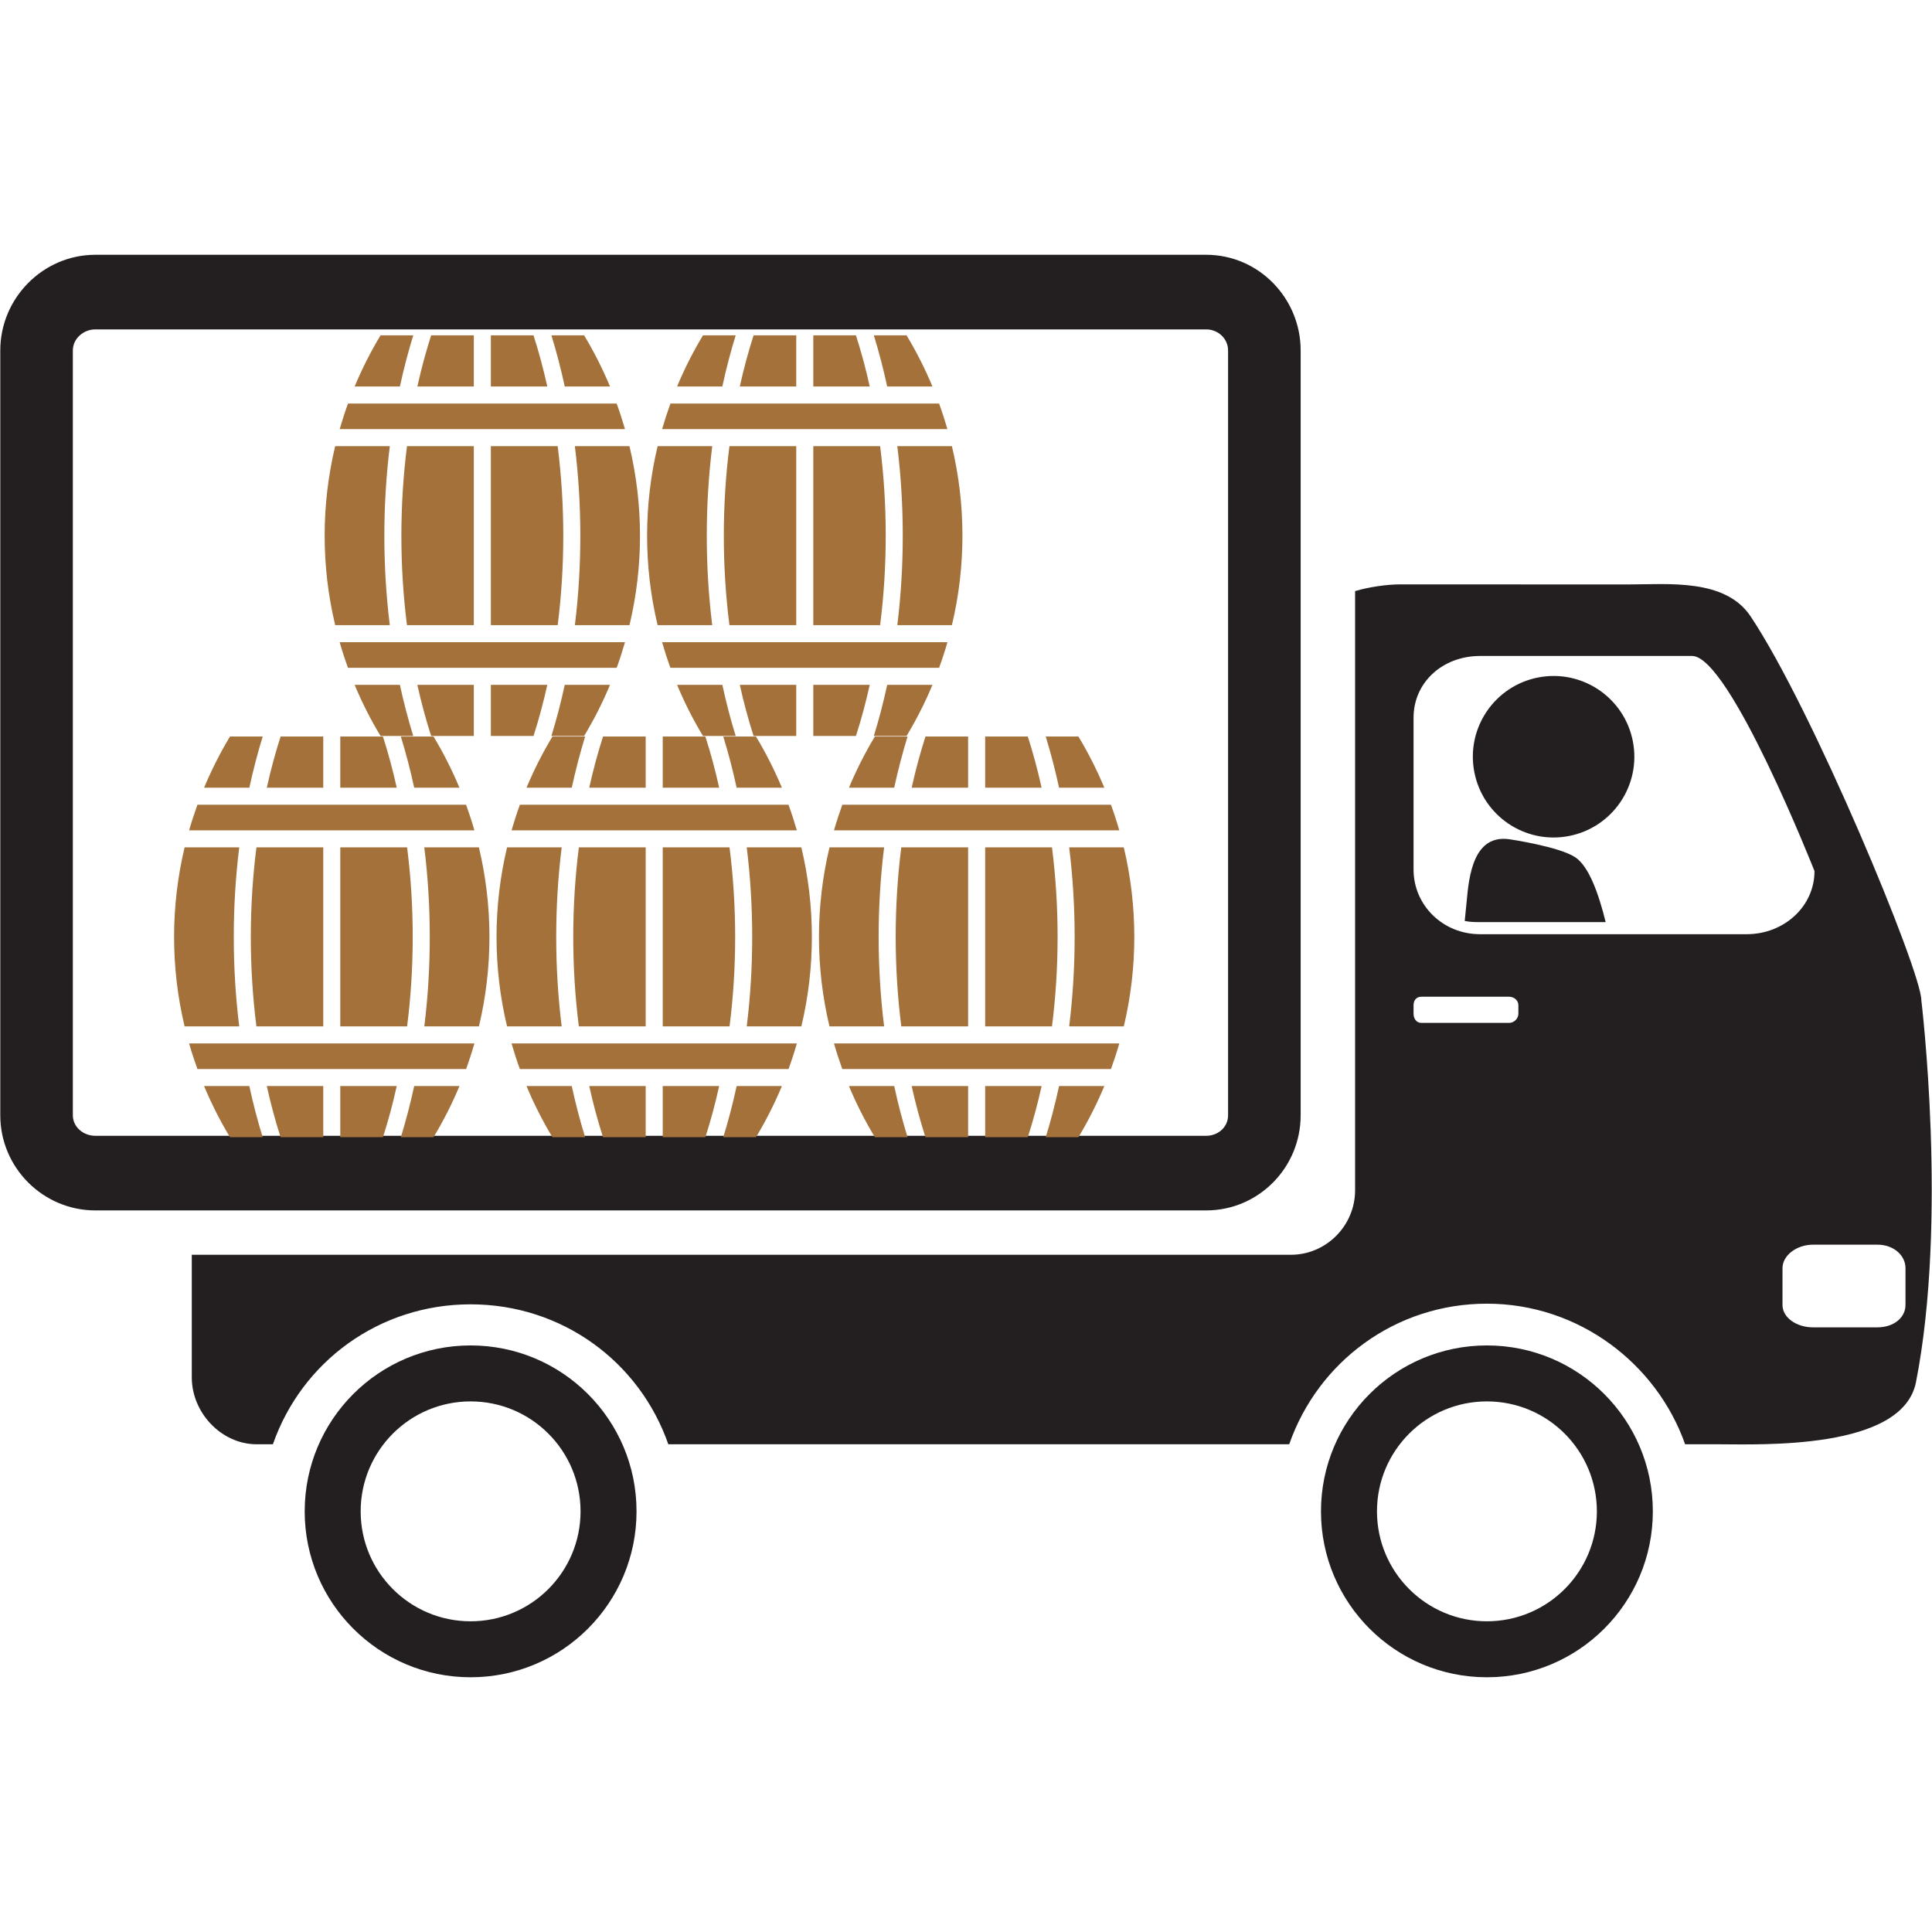
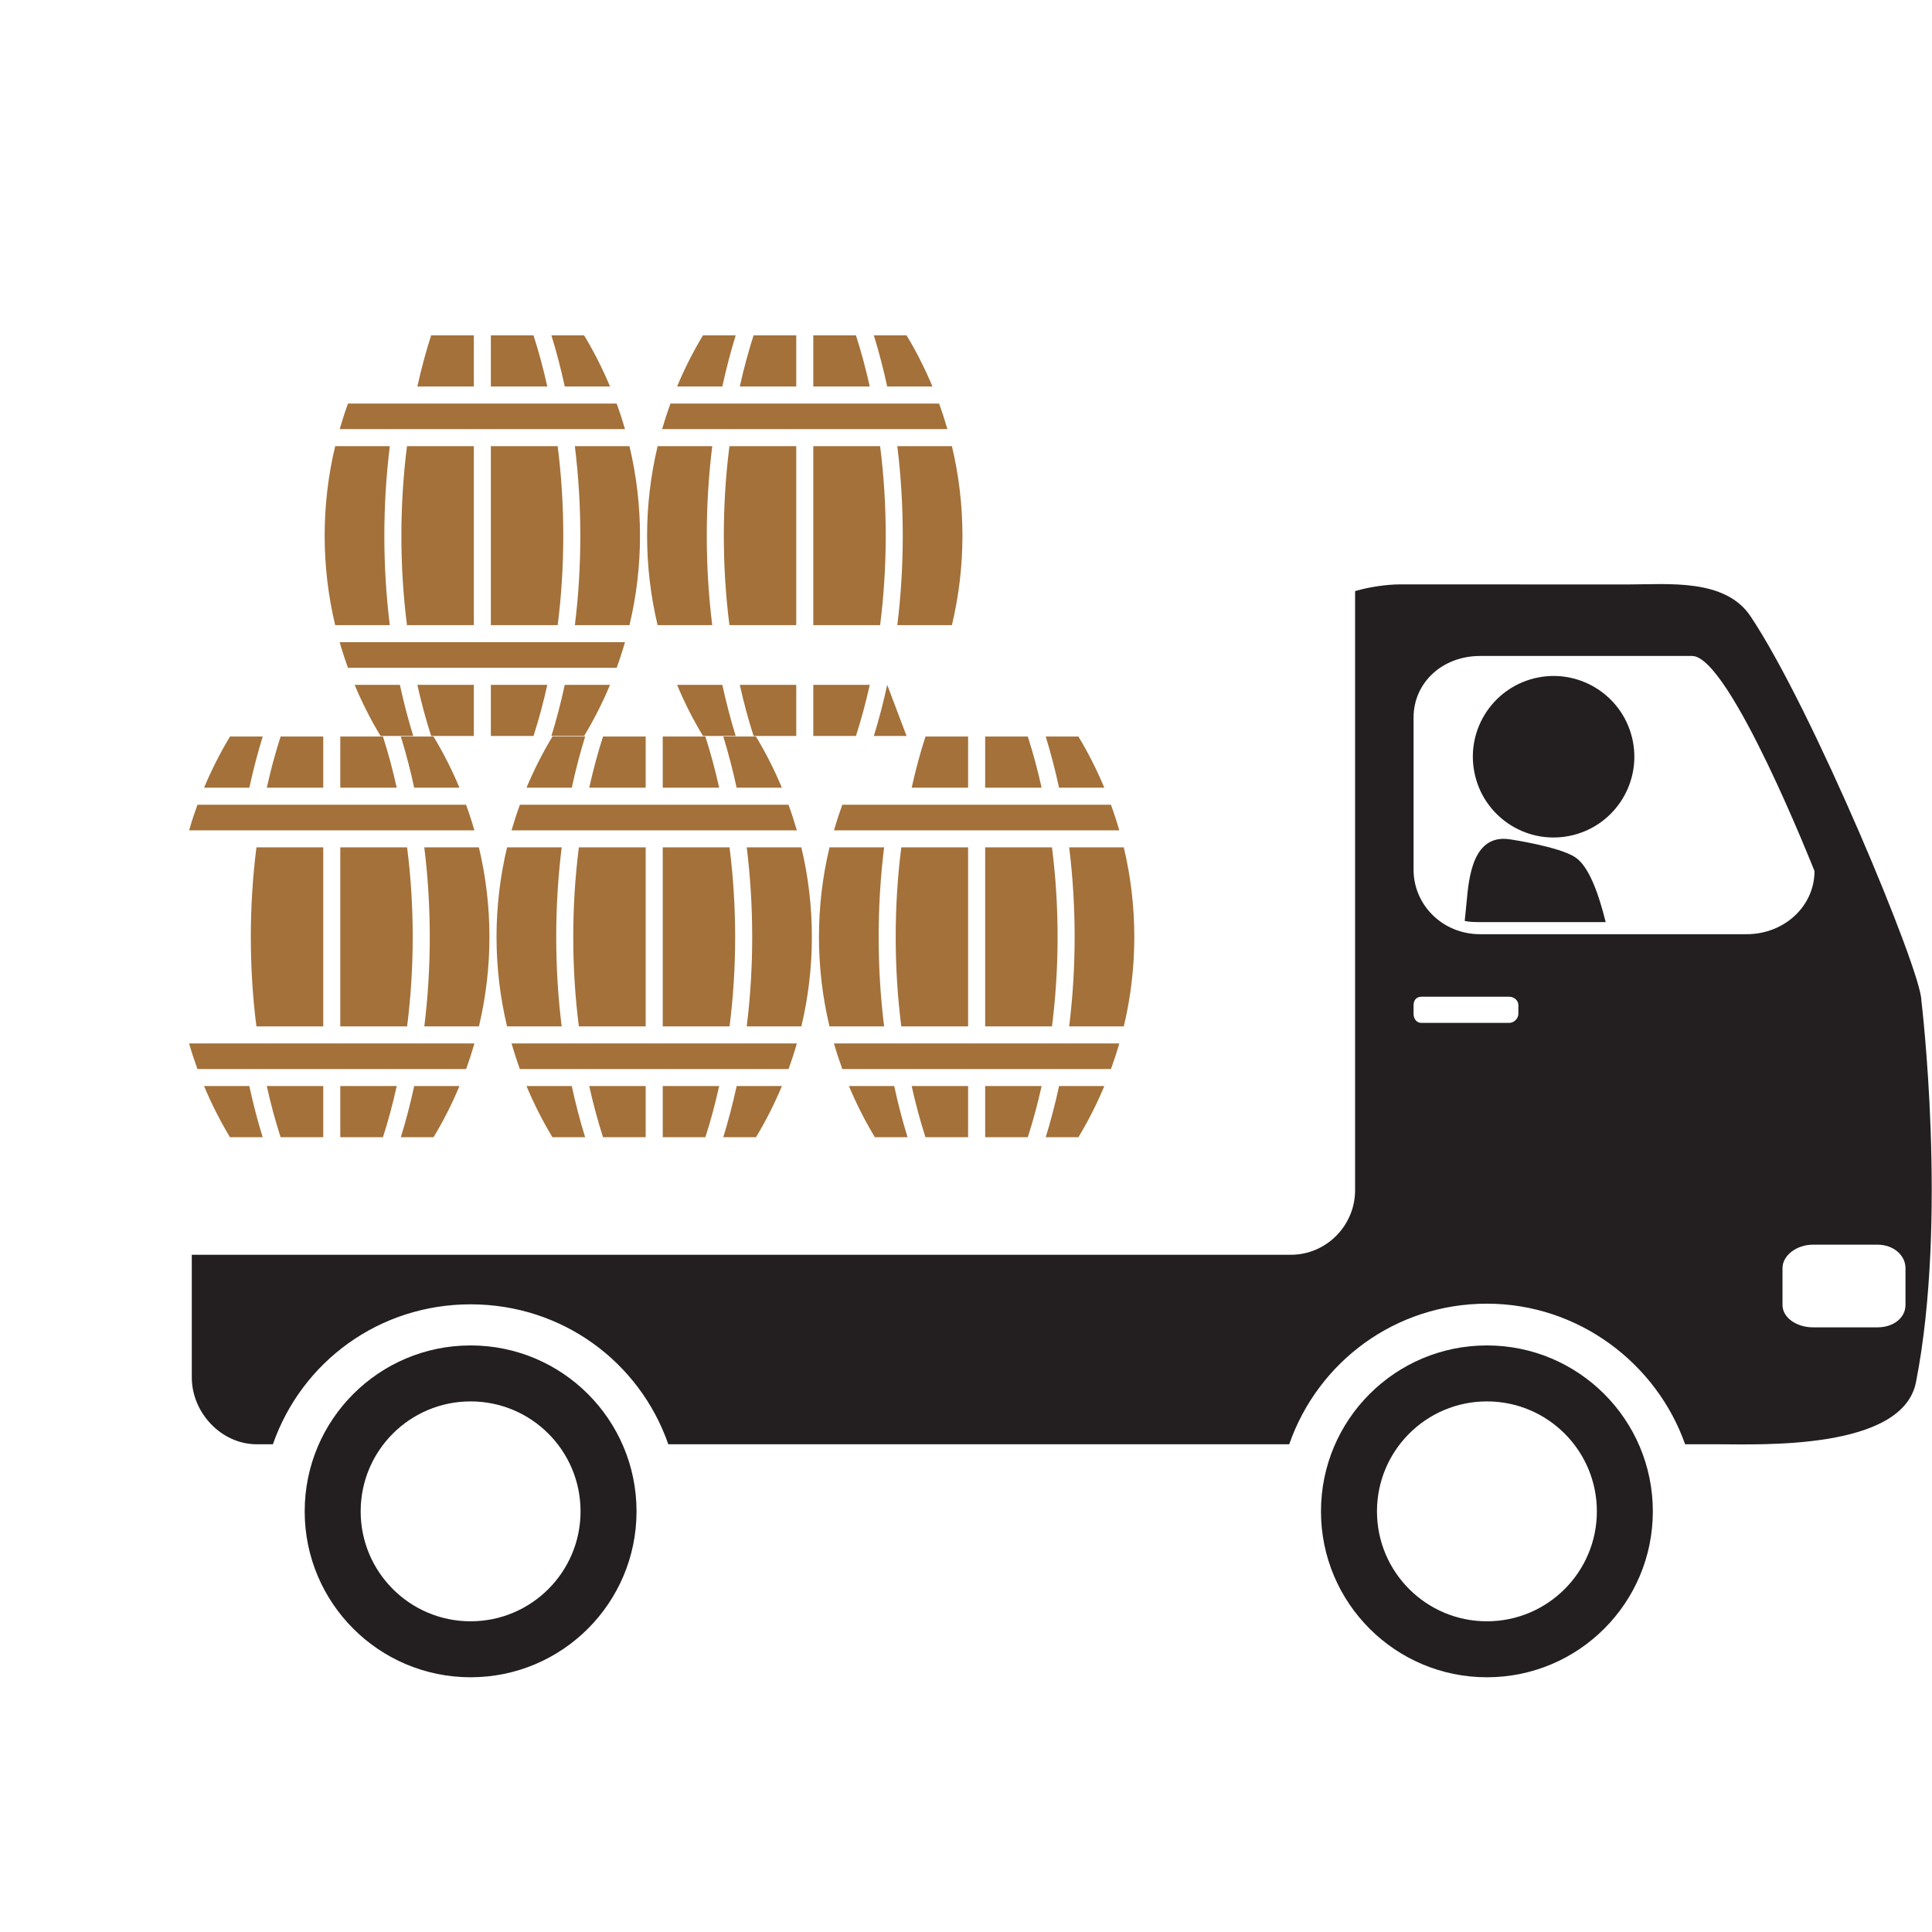
<svg xmlns="http://www.w3.org/2000/svg" version="1.0" preserveAspectRatio="xMidYMid meet" height="400" viewBox="0 0 300 300" zoomAndPan="magnify" width="400">
  <defs>
    <clipPath id="fda91bda59">
      <path clip-rule="nonzero" d="M 0 39.562 L 202 39.562 L 202 188 L 0 188 Z M 0 39.562" />
    </clipPath>
    <clipPath id="73ab5ec0f9">
      <path clip-rule="nonzero" d="M 47.188 208.801 L 98.844 208.801 L 98.844 260.445 L 47.188 260.445 Z M 47.188 208.801" />
    </clipPath>
    <clipPath id="425c9380d9">
      <path clip-rule="nonzero" d="M 205 208.801 L 256.812 208.801 L 256.812 260.445 L 205 260.445 Z M 205 208.801" />
    </clipPath>
    <clipPath id="da18ce4661">
      <path clip-rule="nonzero" d="M 29.719 90.652 L 299.957 90.652 L 299.957 224.391 L 29.719 224.391 Z M 29.719 90.652" />
    </clipPath>
    <clipPath id="743f9e07da">
      <path clip-rule="nonzero" d="M 52 114.328 L 62 114.328 L 62 123 L 52 123 Z M 52 114.328" />
    </clipPath>
    <clipPath id="3200032979">
      <path clip-rule="nonzero" d="M 31 114.328 L 41 114.328 L 41 123 L 31 123 Z M 31 114.328" />
    </clipPath>
    <clipPath id="58649e4ae1">
      <path clip-rule="nonzero" d="M 62 114.328 L 72 114.328 L 72 123 L 62 123 Z M 62 114.328" />
    </clipPath>
    <clipPath id="f54cb6a946">
      <path clip-rule="nonzero" d="M 41 114.328 L 51 114.328 L 51 123 L 41 123 Z M 41 114.328" />
    </clipPath>
    <clipPath id="41e981051f">
      <path clip-rule="nonzero" d="M 31 168 L 41 168 L 41 176.578 L 31 176.578 Z M 31 168" />
    </clipPath>
    <clipPath id="1e1a259d11">
      <path clip-rule="nonzero" d="M 62 168 L 72 168 L 72 176.578 L 62 176.578 Z M 62 168" />
    </clipPath>
    <clipPath id="c53658b43c">
      <path clip-rule="nonzero" d="M 41 168 L 51 168 L 51 176.578 L 41 176.578 Z M 41 168" />
    </clipPath>
    <clipPath id="25ec14ff47">
      <path clip-rule="nonzero" d="M 52 168 L 62 168 L 62 176.578 L 52 176.578 Z M 52 168" />
    </clipPath>
    <clipPath id="332965f206">
      <path clip-rule="nonzero" d="M 102 114.328 L 112 114.328 L 112 123 L 102 123 Z M 102 114.328" />
    </clipPath>
    <clipPath id="9dded38e5a">
      <path clip-rule="nonzero" d="M 81 114.328 L 91 114.328 L 91 123 L 81 123 Z M 81 114.328" />
    </clipPath>
    <clipPath id="78c8a4ea67">
      <path clip-rule="nonzero" d="M 112 114.328 L 122 114.328 L 122 123 L 112 123 Z M 112 114.328" />
    </clipPath>
    <clipPath id="b452569cd0">
      <path clip-rule="nonzero" d="M 91 114.328 L 101 114.328 L 101 123 L 91 123 Z M 91 114.328" />
    </clipPath>
    <clipPath id="c645cf8945">
      <path clip-rule="nonzero" d="M 115 131 L 126.805 131 L 126.805 160 L 115 160 Z M 115 131" />
    </clipPath>
    <clipPath id="fc3fef4b9a">
      <path clip-rule="nonzero" d="M 81 168 L 91 168 L 91 176.578 L 81 176.578 Z M 81 168" />
    </clipPath>
    <clipPath id="b38c95a9e8">
      <path clip-rule="nonzero" d="M 112 168 L 122 168 L 122 176.578 L 112 176.578 Z M 112 168" />
    </clipPath>
    <clipPath id="001f44d1d1">
      <path clip-rule="nonzero" d="M 91 168 L 101 168 L 101 176.578 L 91 176.578 Z M 91 168" />
    </clipPath>
    <clipPath id="e8ea17bbda">
      <path clip-rule="nonzero" d="M 102 168 L 112 168 L 112 176.578 L 102 176.578 Z M 102 168" />
    </clipPath>
    <clipPath id="dae7a5e496">
      <path clip-rule="nonzero" d="M 152 114.328 L 162 114.328 L 162 123 L 152 123 Z M 152 114.328" />
    </clipPath>
    <clipPath id="a4ed6bf7bd">
-       <path clip-rule="nonzero" d="M 131 114.328 L 141 114.328 L 141 123 L 131 123 Z M 131 114.328" />
-     </clipPath>
+       </clipPath>
    <clipPath id="f39da7eb7c">
      <path clip-rule="nonzero" d="M 162 114.328 L 172 114.328 L 172 123 L 162 123 Z M 162 114.328" />
    </clipPath>
    <clipPath id="dbe8fe2efb">
      <path clip-rule="nonzero" d="M 141 114.328 L 151 114.328 L 151 123 L 141 123 Z M 141 114.328" />
    </clipPath>
    <clipPath id="61be7a622f">
      <path clip-rule="nonzero" d="M 166 131 L 176.871 131 L 176.871 160 L 166 160 Z M 166 131" />
    </clipPath>
    <clipPath id="6f1a067704">
      <path clip-rule="nonzero" d="M 131 168 L 141 168 L 141 176.578 L 131 176.578 Z M 131 168" />
    </clipPath>
    <clipPath id="c5eb7e18ac">
      <path clip-rule="nonzero" d="M 162 168 L 172 168 L 172 176.578 L 162 176.578 Z M 162 168" />
    </clipPath>
    <clipPath id="2303e7eca3">
      <path clip-rule="nonzero" d="M 141 168 L 151 168 L 151 176.578 L 141 176.578 Z M 141 168" />
    </clipPath>
    <clipPath id="b9d97f1613">
      <path clip-rule="nonzero" d="M 152 168 L 162 168 L 162 176.578 L 152 176.578 Z M 152 168" />
    </clipPath>
    <clipPath id="ee89ee633a">
      <path clip-rule="nonzero" d="M 126 52.027 L 136 52.027 L 136 61 L 126 61 Z M 126 52.027" />
    </clipPath>
    <clipPath id="1d128ba2de">
      <path clip-rule="nonzero" d="M 105 52.027 L 115 52.027 L 115 61 L 105 61 Z M 105 52.027" />
    </clipPath>
    <clipPath id="3081f6b844">
      <path clip-rule="nonzero" d="M 135 52.027 L 145 52.027 L 145 61 L 135 61 Z M 135 52.027" />
    </clipPath>
    <clipPath id="35bd1d1eae">
      <path clip-rule="nonzero" d="M 114 52.027 L 124 52.027 L 124 61 L 114 61 Z M 114 52.027" />
    </clipPath>
    <clipPath id="d6c906b980">
      <path clip-rule="nonzero" d="M 105 106 L 115 106 L 115 114.277 L 105 114.277 Z M 105 106" />
    </clipPath>
    <clipPath id="5d3178c5a0">
      <path clip-rule="nonzero" d="M 135 106 L 145 106 L 145 114.277 L 135 114.277 Z M 135 106" />
    </clipPath>
    <clipPath id="b7daa4ec26">
      <path clip-rule="nonzero" d="M 114 106 L 124 106 L 124 114.277 L 114 114.277 Z M 114 106" />
    </clipPath>
    <clipPath id="3d3be77933">
      <path clip-rule="nonzero" d="M 126 106 L 136 106 L 136 114.277 L 126 114.277 Z M 126 106" />
    </clipPath>
    <clipPath id="aa8b31a4c7">
      <path clip-rule="nonzero" d="M 76 52.027 L 85 52.027 L 85 61 L 76 61 Z M 76 52.027" />
    </clipPath>
    <clipPath id="4d9e21f27c">
      <path clip-rule="nonzero" d="M 55 52.027 L 65 52.027 L 65 61 L 55 61 Z M 55 52.027" />
    </clipPath>
    <clipPath id="37a25c863a">
      <path clip-rule="nonzero" d="M 85 52.027 L 95 52.027 L 95 61 L 85 61 Z M 85 52.027" />
    </clipPath>
    <clipPath id="ef01d5c2e6">
      <path clip-rule="nonzero" d="M 64 52.027 L 74 52.027 L 74 61 L 64 61 Z M 64 52.027" />
    </clipPath>
    <clipPath id="f52c361d7a">
      <path clip-rule="nonzero" d="M 55 106 L 65 106 L 65 114.277 L 55 114.277 Z M 55 106" />
    </clipPath>
    <clipPath id="5f12a17e67">
      <path clip-rule="nonzero" d="M 85 106 L 95 106 L 95 114.277 L 85 114.277 Z M 85 106" />
    </clipPath>
    <clipPath id="0c32e88f35">
      <path clip-rule="nonzero" d="M 64 106 L 74 106 L 74 114.277 L 64 114.277 Z M 64 106" />
    </clipPath>
    <clipPath id="b8f97d183e">
      <path clip-rule="nonzero" d="M 76 106 L 85 106 L 85 114.277 L 76 114.277 Z M 76 106" />
    </clipPath>
  </defs>
  <g clip-path="url(#fda91bda59)">
-     <path fill-rule="nonzero" fill-opacity="1" d="M 11.312 173.184 L 11.312 54.418 C 11.312 52.586 12.953 51.148 14.812 51.148 L 187.289 51.148 C 189.152 51.148 190.695 52.586 190.695 54.418 L 190.695 173.184 C 190.695 175.016 189.152 176.367 187.289 176.367 L 14.812 176.367 C 12.953 176.367 11.312 175.016 11.312 173.184 Z M 201.965 173.184 L 201.965 54.418 C 201.965 46.301 195.441 39.562 187.289 39.562 L 14.812 39.562 C 6.664 39.562 0.043 46.301 0.043 54.418 L 0.043 173.184 C 0.043 181.301 6.664 187.953 14.812 187.953 L 187.289 187.953 C 195.441 187.953 201.965 181.301 201.965 173.184" fill="#231f20" />
-   </g>
+     </g>
  <g clip-path="url(#73ab5ec0f9)">
    <path fill-rule="nonzero" fill-opacity="1" d="M 73.074 251.754 C 63.648 251.754 56.004 244.109 56.004 234.684 C 56.004 225.25 63.648 217.609 73.074 217.609 C 82.504 217.609 90.148 225.25 90.148 234.684 C 90.148 244.109 82.504 251.754 73.074 251.754 Z M 73.074 208.918 C 58.844 208.918 47.312 220.449 47.312 234.684 C 47.312 248.91 58.844 260.445 73.074 260.445 C 87.305 260.445 98.84 248.91 98.84 234.684 C 98.84 220.449 87.305 208.918 73.074 208.918" fill="#231f20" />
  </g>
  <g clip-path="url(#425c9380d9)">
    <path fill-rule="nonzero" fill-opacity="1" d="M 230.887 251.754 C 221.461 251.754 213.816 244.109 213.816 234.684 C 213.816 225.25 221.461 217.609 230.887 217.609 C 240.316 217.609 247.961 225.25 247.961 234.684 C 247.961 244.109 240.316 251.754 230.887 251.754 Z M 230.887 208.918 C 216.656 208.918 205.121 220.449 205.121 234.684 C 205.121 248.91 216.656 260.445 230.887 260.445 C 245.121 260.445 256.652 248.91 256.652 234.684 C 256.652 220.449 245.121 208.918 230.887 208.918" fill="#231f20" />
  </g>
  <path fill-rule="nonzero" fill-opacity="1" d="M 238.879 105.191 C 232.074 106.5 227.621 113.07 228.93 119.871 C 230.234 126.672 236.805 131.125 243.605 129.82 C 250.406 128.512 254.859 121.941 253.555 115.141 C 252.25 108.34 245.676 103.887 238.879 105.191" fill="#231f20" />
  <path fill-rule="nonzero" fill-opacity="1" d="M 244.629 133.133 C 242.148 131.465 234.492 130.336 234.469 130.332 C 228.789 129.461 228.09 136.02 227.734 140.074 C 227.684 140.656 227.578 141.629 227.441 143.004 C 228.207 143.172 229.004 143.184 229.824 143.184 L 249.328 143.184 C 248.246 138.801 246.738 134.551 244.629 133.133" fill="#231f20" />
  <g clip-path="url(#da18ce4661)">
    <path fill-rule="nonzero" fill-opacity="1" d="M 295.883 202.637 C 295.883 204.613 294.047 206.109 291.535 206.109 L 281.508 206.109 C 278.988 206.109 276.785 204.613 276.785 202.637 L 276.785 196.914 C 276.785 194.938 278.988 193.273 281.508 193.273 L 291.535 193.273 C 294.047 193.273 295.883 194.938 295.883 196.914 Z M 229.824 145.062 C 224.004 145.062 219.496 140.523 219.496 135.035 L 219.496 111.445 C 219.496 105.957 224.004 101.859 229.824 101.859 L 262.758 101.859 C 268.578 101.859 281.754 135.258 281.754 135.258 C 281.754 140.742 277.035 145.062 271.215 145.062 Z M 235.773 157.41 C 235.773 158.156 235.117 158.836 234.32 158.836 L 220.719 158.836 C 219.922 158.836 219.496 158.156 219.496 157.41 L 219.496 156.09 C 219.496 155.344 219.922 154.77 220.719 154.77 L 234.32 154.77 C 235.117 154.77 235.773 155.344 235.773 156.09 Z M 298.344 155.316 C 298.344 150.805 281.398 109.992 271.812 95.68 C 267.875 89.809 259.039 90.75 253.02 90.75 L 217.305 90.746 C 215.438 90.746 212.609 91.129 210.418 91.785 L 210.418 184.828 C 210.418 190.312 205.938 194.84 200.453 194.84 L 29.781 194.84 L 29.781 213.883 C 29.781 219.371 34.375 224.266 39.859 224.266 L 42.375 224.266 C 46.855 211.43 58.891 202.535 73.074 202.535 C 87.262 202.535 99.297 211.43 103.777 224.266 L 200.188 224.266 C 204.664 211.43 216.699 202.434 230.887 202.434 C 245.152 202.434 257.246 211.742 261.664 224.266 L 266.887 224.266 C 273.324 224.266 295.43 225.211 297.512 214.625 C 302.48 189.379 298.344 155.316 298.344 155.316" fill="#231f20" />
  </g>
  <path fill-rule="nonzero" fill-opacity="1" d="M 73.664 128.934 C 73.281 127.598 72.848 126.27 72.375 124.961 C 65.379 124.961 41.438 124.961 30.66 124.961 C 30.184 126.27 29.75 127.598 29.367 128.934 C 30.852 128.934 73.074 128.934 73.664 128.934 Z M 73.664 128.934" fill="#a37139" />
  <path fill-rule="nonzero" fill-opacity="1" d="M 63.215 131.578 L 52.84 131.578 L 52.84 159.375 L 63.215 159.375 C 64.363 150.363 64.391 140.809 63.215 131.578 Z M 63.215 131.578" fill="#a37139" />
  <path fill-rule="nonzero" fill-opacity="1" d="M 39.816 159.375 L 50.195 159.375 L 50.195 131.578 L 39.82 131.578 C 38.66 140.684 38.656 150.262 39.816 159.375 Z M 39.816 159.375" fill="#a37139" />
  <g clip-path="url(#743f9e07da)">
    <path fill-rule="nonzero" fill-opacity="1" d="M 59.465 114.371 L 52.84 114.371 L 52.84 122.312 L 61.605 122.312 C 60.984 119.527 60.277 116.91 59.465 114.371 Z M 59.465 114.371" fill="#a37139" />
  </g>
  <g clip-path="url(#3200032979)">
    <path fill-rule="nonzero" fill-opacity="1" d="M 40.793 114.371 L 35.711 114.371 C 34.191 116.895 32.844 119.555 31.691 122.312 L 38.719 122.312 C 39.32 119.531 40.043 116.793 40.793 114.371 Z M 40.793 114.371" fill="#a37139" />
  </g>
  <g clip-path="url(#58649e4ae1)">
    <path fill-rule="nonzero" fill-opacity="1" d="M 64.316 122.312 L 71.34 122.312 C 70.191 119.559 68.844 116.895 67.32 114.371 L 62.242 114.371 C 63.043 116.957 63.754 119.711 64.316 122.312 Z M 64.316 122.312" fill="#a37139" />
  </g>
  <g clip-path="url(#f54cb6a946)">
    <path fill-rule="nonzero" fill-opacity="1" d="M 50.195 114.371 L 43.57 114.371 C 42.816 116.719 42.098 119.305 41.43 122.312 L 50.195 122.312 Z M 50.195 114.371" fill="#a37139" />
  </g>
-   <path fill-rule="nonzero" fill-opacity="1" d="M 37.148 131.578 L 28.668 131.578 C 26.488 140.695 26.488 150.262 28.664 159.375 L 37.148 159.375 C 36.023 150.324 36.012 140.762 37.148 131.578 Z M 37.148 131.578" fill="#a37139" />
  <path fill-rule="nonzero" fill-opacity="1" d="M 65.883 131.578 C 67.016 140.688 67.02 150.266 65.887 159.375 L 74.367 159.375 C 76.547 150.262 76.543 140.695 74.363 131.578 Z M 65.883 131.578" fill="#a37139" />
  <g clip-path="url(#41e981051f)">
    <path fill-rule="nonzero" fill-opacity="1" d="M 38.715 168.641 L 31.688 168.641 C 32.84 171.398 34.188 174.062 35.711 176.586 L 40.789 176.586 C 39.984 173.992 39.281 171.266 38.715 168.641 Z M 38.715 168.641" fill="#a37139" />
  </g>
  <path fill-rule="nonzero" fill-opacity="1" d="M 29.363 162.023 C 29.746 163.359 30.18 164.688 30.656 165.996 C 40.824 165.996 62.234 165.996 72.379 165.996 C 72.855 164.688 73.285 163.359 73.672 162.023 C 72.188 162.023 29.957 162.023 29.363 162.023 Z M 29.363 162.023" fill="#a37139" />
  <g clip-path="url(#1e1a259d11)">
    <path fill-rule="nonzero" fill-opacity="1" d="M 62.242 176.586 L 67.32 176.586 C 68.844 174.062 70.195 171.402 71.344 168.641 L 64.316 168.641 C 63.703 171.477 62.984 174.191 62.242 176.586 Z M 62.242 176.586" fill="#a37139" />
  </g>
  <g clip-path="url(#c53658b43c)">
    <path fill-rule="nonzero" fill-opacity="1" d="M 43.57 176.586 L 50.195 176.586 L 50.195 168.641 L 41.426 168.641 C 42.016 171.297 42.719 173.941 43.57 176.586 Z M 43.57 176.586" fill="#a37139" />
  </g>
  <g clip-path="url(#25ec14ff47)">
    <path fill-rule="nonzero" fill-opacity="1" d="M 52.84 176.586 L 59.465 176.586 C 60.32 173.926 61.012 171.316 61.605 168.641 L 52.84 168.641 Z M 52.84 176.586" fill="#a37139" />
  </g>
  <path fill-rule="nonzero" fill-opacity="1" d="M 123.734 128.934 C 123.348 127.598 122.918 126.27 122.441 124.961 C 115.449 124.961 91.508 124.961 80.727 124.961 C 80.25 126.27 79.82 127.598 79.434 128.934 C 80.918 128.934 123.141 128.934 123.734 128.934 Z M 123.734 128.934" fill="#a37139" />
  <path fill-rule="nonzero" fill-opacity="1" d="M 113.281 131.578 L 102.91 131.578 L 102.91 159.375 L 113.285 159.375 C 114.434 150.363 114.457 140.809 113.281 131.578 Z M 113.281 131.578" fill="#a37139" />
  <path fill-rule="nonzero" fill-opacity="1" d="M 89.883 159.375 L 100.262 159.375 L 100.262 131.578 L 89.887 131.578 C 88.727 140.684 88.723 150.262 89.883 159.375 Z M 89.883 159.375" fill="#a37139" />
  <g clip-path="url(#332965f206)">
    <path fill-rule="nonzero" fill-opacity="1" d="M 109.531 114.371 L 102.91 114.371 L 102.91 122.312 L 111.672 122.312 C 111.051 119.527 110.348 116.91 109.531 114.371 Z M 109.531 114.371" fill="#a37139" />
  </g>
  <g clip-path="url(#9dded38e5a)">
    <path fill-rule="nonzero" fill-opacity="1" d="M 90.859 114.371 L 85.781 114.371 C 84.258 116.895 82.91 119.555 81.758 122.312 L 88.785 122.312 C 89.387 119.531 90.109 116.793 90.859 114.371 Z M 90.859 114.371" fill="#a37139" />
  </g>
  <g clip-path="url(#78c8a4ea67)">
    <path fill-rule="nonzero" fill-opacity="1" d="M 114.383 122.312 L 121.41 122.312 C 120.258 119.559 118.91 116.895 117.391 114.371 L 112.309 114.371 C 113.113 116.957 113.82 119.711 114.383 122.312 Z M 114.383 122.312" fill="#a37139" />
  </g>
  <g clip-path="url(#b452569cd0)">
    <path fill-rule="nonzero" fill-opacity="1" d="M 100.262 114.371 L 93.637 114.371 C 92.883 116.719 92.164 119.305 91.496 122.312 L 100.262 122.312 Z M 100.262 114.371" fill="#a37139" />
  </g>
  <path fill-rule="nonzero" fill-opacity="1" d="M 87.219 131.578 L 78.738 131.578 C 76.559 140.695 76.555 150.262 78.734 159.375 L 87.215 159.375 C 86.094 150.324 86.078 140.762 87.219 131.578 Z M 87.219 131.578" fill="#a37139" />
  <g clip-path="url(#c645cf8945)">
    <path fill-rule="nonzero" fill-opacity="1" d="M 115.953 131.578 C 117.082 140.688 117.086 150.266 115.953 159.375 L 124.434 159.375 C 126.613 150.262 126.613 140.695 124.43 131.578 Z M 115.953 131.578" fill="#a37139" />
  </g>
  <g clip-path="url(#fc3fef4b9a)">
    <path fill-rule="nonzero" fill-opacity="1" d="M 88.781 168.641 L 81.754 168.641 C 82.906 171.398 84.254 174.062 85.781 176.586 L 90.859 176.586 C 90.055 173.992 89.352 171.266 88.781 168.641 Z M 88.781 168.641" fill="#a37139" />
  </g>
  <path fill-rule="nonzero" fill-opacity="1" d="M 79.43 162.023 C 79.816 163.359 80.246 164.688 80.723 165.996 C 90.895 165.996 112.301 165.996 122.445 165.996 C 122.922 164.688 123.355 163.359 123.738 162.023 C 122.254 162.023 80.023 162.023 79.43 162.023 Z M 79.43 162.023" fill="#a37139" />
  <g clip-path="url(#b38c95a9e8)">
    <path fill-rule="nonzero" fill-opacity="1" d="M 112.309 176.586 L 117.391 176.586 C 118.914 174.062 120.262 171.402 121.414 168.641 L 114.387 168.641 C 113.773 171.477 113.051 174.191 112.309 176.586 Z M 112.309 176.586" fill="#a37139" />
  </g>
  <g clip-path="url(#001f44d1d1)">
    <path fill-rule="nonzero" fill-opacity="1" d="M 93.637 176.586 L 100.262 176.586 L 100.262 168.641 L 91.496 168.641 C 92.086 171.297 92.789 173.941 93.637 176.586 Z M 93.637 176.586" fill="#a37139" />
  </g>
  <g clip-path="url(#e8ea17bbda)">
    <path fill-rule="nonzero" fill-opacity="1" d="M 102.91 176.586 L 109.531 176.586 C 110.387 173.926 111.078 171.316 111.672 168.641 L 102.91 168.641 Z M 102.91 176.586" fill="#a37139" />
  </g>
  <path fill-rule="nonzero" fill-opacity="1" d="M 173.801 128.934 C 173.418 127.598 172.984 126.27 172.508 124.961 C 165.516 124.961 141.574 124.961 130.793 124.961 C 130.32 126.27 129.887 127.598 129.504 128.934 C 130.984 128.934 173.211 128.934 173.801 128.934 Z M 173.801 128.934" fill="#a37139" />
  <path fill-rule="nonzero" fill-opacity="1" d="M 163.352 131.578 L 152.977 131.578 L 152.977 159.375 L 163.352 159.375 C 164.5 150.363 164.527 140.809 163.352 131.578 Z M 163.352 131.578" fill="#a37139" />
  <path fill-rule="nonzero" fill-opacity="1" d="M 139.953 159.375 L 150.328 159.375 L 150.328 131.578 L 139.953 131.578 C 138.793 140.684 138.793 150.262 139.953 159.375 Z M 139.953 159.375" fill="#a37139" />
  <g clip-path="url(#dae7a5e496)">
    <path fill-rule="nonzero" fill-opacity="1" d="M 159.598 114.371 L 152.977 114.371 L 152.977 122.312 L 161.738 122.312 C 161.121 119.527 160.414 116.91 159.598 114.371 Z M 159.598 114.371" fill="#a37139" />
  </g>
  <g clip-path="url(#a4ed6bf7bd)">
    <path fill-rule="nonzero" fill-opacity="1" d="M 140.926 114.371 L 135.848 114.371 C 134.324 116.895 132.977 119.555 131.828 122.312 L 138.852 122.312 C 139.453 119.531 140.176 116.793 140.926 114.371 Z M 140.926 114.371" fill="#a37139" />
  </g>
  <g clip-path="url(#f39da7eb7c)">
    <path fill-rule="nonzero" fill-opacity="1" d="M 164.449 122.312 L 171.477 122.312 C 170.328 119.559 168.98 116.895 167.457 114.371 L 162.379 114.371 C 163.18 116.957 163.887 119.711 164.449 122.312 Z M 164.449 122.312" fill="#a37139" />
  </g>
  <g clip-path="url(#dbe8fe2efb)">
    <path fill-rule="nonzero" fill-opacity="1" d="M 150.328 114.371 L 143.707 114.371 C 142.953 116.719 142.234 119.305 141.566 122.312 L 150.328 122.312 Z M 150.328 114.371" fill="#a37139" />
  </g>
  <path fill-rule="nonzero" fill-opacity="1" d="M 137.285 131.578 L 128.805 131.578 C 126.625 140.695 126.625 150.262 128.801 159.375 L 137.285 159.375 C 136.16 150.324 136.145 140.762 137.285 131.578 Z M 137.285 131.578" fill="#a37139" />
  <g clip-path="url(#61be7a622f)">
    <path fill-rule="nonzero" fill-opacity="1" d="M 166.02 131.578 C 167.152 140.688 167.152 150.266 166.02 159.375 L 174.504 159.375 C 176.68 150.262 176.68 140.695 174.5 131.578 Z M 166.02 131.578" fill="#a37139" />
  </g>
  <g clip-path="url(#6f1a067704)">
    <path fill-rule="nonzero" fill-opacity="1" d="M 138.852 168.641 L 131.824 168.641 C 132.973 171.398 134.324 174.062 135.848 176.586 L 140.926 176.586 C 140.121 173.992 139.418 171.266 138.852 168.641 Z M 138.852 168.641" fill="#a37139" />
  </g>
  <path fill-rule="nonzero" fill-opacity="1" d="M 129.5 162.023 C 129.883 163.359 130.316 164.688 130.789 165.996 C 140.961 165.996 162.371 165.996 172.512 165.996 C 172.988 164.688 173.422 163.359 173.805 162.023 C 172.32 162.023 130.09 162.023 129.5 162.023 Z M 129.5 162.023" fill="#a37139" />
  <g clip-path="url(#c5eb7e18ac)">
    <path fill-rule="nonzero" fill-opacity="1" d="M 162.379 176.586 L 167.457 176.586 C 168.98 174.062 170.328 171.402 171.48 168.641 L 164.453 168.641 C 163.84 171.477 163.121 174.191 162.379 176.586 Z M 162.379 176.586" fill="#a37139" />
  </g>
  <g clip-path="url(#2303e7eca3)">
    <path fill-rule="nonzero" fill-opacity="1" d="M 143.703 176.586 L 150.328 176.586 L 150.328 168.641 L 141.562 168.641 C 142.152 171.297 142.855 173.941 143.703 176.586 Z M 143.703 176.586" fill="#a37139" />
  </g>
  <g clip-path="url(#b9d97f1613)">
    <path fill-rule="nonzero" fill-opacity="1" d="M 152.977 176.586 L 159.598 176.586 C 160.453 173.926 161.148 171.316 161.742 168.641 L 152.977 168.641 Z M 152.977 176.586" fill="#a37139" />
  </g>
  <path fill-rule="nonzero" fill-opacity="1" d="M 147.113 66.633 C 146.727 65.297 146.297 63.969 145.82 62.66 C 138.828 62.66 114.887 62.66 104.105 62.66 C 103.633 63.969 103.199 65.297 102.812 66.633 C 104.297 66.633 146.523 66.633 147.113 66.633 Z M 147.113 66.633" fill="#a37139" />
  <path fill-rule="nonzero" fill-opacity="1" d="M 136.664 69.277 L 126.289 69.277 L 126.289 97.074 L 136.664 97.074 C 137.812 88.062 137.84 78.508 136.664 69.277 Z M 136.664 69.277" fill="#a37139" />
  <path fill-rule="nonzero" fill-opacity="1" d="M 113.266 97.074 L 123.641 97.074 L 123.641 69.277 L 113.266 69.277 C 112.105 78.383 112.105 87.957 113.266 97.074 Z M 113.266 97.074" fill="#a37139" />
  <g clip-path="url(#ee89ee633a)">
    <path fill-rule="nonzero" fill-opacity="1" d="M 132.91 52.07 L 126.289 52.07 L 126.289 60.012 L 135.051 60.012 C 134.434 57.227 133.727 54.605 132.91 52.07 Z M 132.91 52.07" fill="#a37139" />
  </g>
  <g clip-path="url(#1d128ba2de)">
    <path fill-rule="nonzero" fill-opacity="1" d="M 114.238 52.07 L 109.16 52.07 C 107.637 54.59 106.289 57.254 105.141 60.012 L 112.164 60.012 C 112.766 57.23 113.488 54.492 114.238 52.07 Z M 114.238 52.07" fill="#a37139" />
  </g>
  <g clip-path="url(#3081f6b844)">
    <path fill-rule="nonzero" fill-opacity="1" d="M 137.762 60.012 L 144.789 60.012 C 143.637 57.258 142.293 54.594 140.77 52.07 L 135.688 52.07 C 136.492 54.656 137.199 57.406 137.762 60.012 Z M 137.762 60.012" fill="#a37139" />
  </g>
  <g clip-path="url(#35bd1d1eae)">
    <path fill-rule="nonzero" fill-opacity="1" d="M 123.641 52.07 L 117.016 52.07 C 116.266 54.418 115.543 57.004 114.875 60.012 L 123.641 60.012 Z M 123.641 52.07" fill="#a37139" />
  </g>
  <path fill-rule="nonzero" fill-opacity="1" d="M 110.598 69.277 L 102.117 69.277 C 99.938 78.395 99.934 87.961 102.113 97.074 L 110.594 97.074 C 109.473 88.023 109.457 78.461 110.598 69.277 Z M 110.598 69.277" fill="#a37139" />
  <path fill-rule="nonzero" fill-opacity="1" d="M 139.332 69.277 C 140.461 78.387 140.465 87.965 139.332 97.074 L 147.812 97.074 C 149.992 87.961 149.992 78.395 147.812 69.277 Z M 139.332 69.277" fill="#a37139" />
  <g clip-path="url(#d6c906b980)">
    <path fill-rule="nonzero" fill-opacity="1" d="M 112.164 106.34 L 105.137 106.34 C 106.285 109.098 107.633 111.762 109.16 114.281 L 114.238 114.281 C 113.434 111.691 112.73 108.961 112.164 106.34 Z M 112.164 106.34" fill="#a37139" />
  </g>
-   <path fill-rule="nonzero" fill-opacity="1" d="M 102.809 99.723 C 103.195 101.059 103.625 102.387 104.102 103.695 C 114.273 103.695 135.684 103.695 145.824 103.695 C 146.301 102.387 146.734 101.059 147.117 99.723 C 145.633 99.723 103.402 99.723 102.809 99.723 Z M 102.809 99.723" fill="#a37139" />
  <g clip-path="url(#5d3178c5a0)">
-     <path fill-rule="nonzero" fill-opacity="1" d="M 135.688 114.281 L 140.77 114.281 C 142.293 111.762 143.641 109.102 144.793 106.34 L 137.766 106.34 C 137.152 109.172 136.434 111.891 135.688 114.281 Z M 135.688 114.281" fill="#a37139" />
+     <path fill-rule="nonzero" fill-opacity="1" d="M 135.688 114.281 L 140.77 114.281 L 137.766 106.34 C 137.152 109.172 136.434 111.891 135.688 114.281 Z M 135.688 114.281" fill="#a37139" />
  </g>
  <g clip-path="url(#b7daa4ec26)">
    <path fill-rule="nonzero" fill-opacity="1" d="M 117.016 114.281 L 123.641 114.281 L 123.641 106.34 L 114.875 106.34 C 115.465 108.996 116.168 111.641 117.016 114.281 Z M 117.016 114.281" fill="#a37139" />
  </g>
  <g clip-path="url(#3d3be77933)">
    <path fill-rule="nonzero" fill-opacity="1" d="M 126.289 114.281 L 132.91 114.281 C 133.766 111.621 134.457 109.016 135.055 106.34 L 126.289 106.34 Z M 126.289 114.281" fill="#a37139" />
  </g>
  <path fill-rule="nonzero" fill-opacity="1" d="M 97.047 66.633 C 96.66 65.297 96.23 63.969 95.754 62.66 C 88.758 62.66 64.82 62.66 54.039 62.66 C 53.562 63.969 53.133 65.297 52.746 66.633 C 54.23 66.633 96.453 66.633 97.047 66.633 Z M 97.047 66.633" fill="#a37139" />
  <path fill-rule="nonzero" fill-opacity="1" d="M 86.594 69.277 L 76.219 69.277 L 76.219 97.074 L 86.598 97.074 C 87.742 88.062 87.77 78.508 86.594 69.277 Z M 86.594 69.277" fill="#a37139" />
  <path fill-rule="nonzero" fill-opacity="1" d="M 63.195 97.074 L 73.574 97.074 L 73.574 69.277 L 63.199 69.277 C 62.039 78.383 62.035 87.957 63.195 97.074 Z M 63.195 97.074" fill="#a37139" />
  <g clip-path="url(#aa8b31a4c7)">
    <path fill-rule="nonzero" fill-opacity="1" d="M 82.844 52.07 L 76.219 52.07 L 76.219 60.012 L 84.984 60.012 C 84.363 57.227 83.66 54.605 82.844 52.07 Z M 82.844 52.07" fill="#a37139" />
  </g>
  <g clip-path="url(#4d9e21f27c)">
-     <path fill-rule="nonzero" fill-opacity="1" d="M 64.172 52.07 L 59.094 52.07 C 57.57 54.59 56.223 57.254 55.07 60.012 L 62.098 60.012 C 62.699 57.23 63.422 54.492 64.172 52.07 Z M 64.172 52.07" fill="#a37139" />
-   </g>
+     </g>
  <g clip-path="url(#37a25c863a)">
    <path fill-rule="nonzero" fill-opacity="1" d="M 87.695 60.012 L 94.719 60.012 C 93.57 57.258 92.223 54.594 90.699 52.07 L 85.621 52.07 C 86.422 54.656 87.133 57.406 87.695 60.012 Z M 87.695 60.012" fill="#a37139" />
  </g>
  <g clip-path="url(#ef01d5c2e6)">
    <path fill-rule="nonzero" fill-opacity="1" d="M 73.574 52.07 L 66.949 52.07 C 66.195 54.418 65.477 57.004 64.809 60.012 L 73.574 60.012 Z M 73.574 52.07" fill="#a37139" />
  </g>
  <path fill-rule="nonzero" fill-opacity="1" d="M 60.531 69.277 L 52.047 69.277 C 49.867 78.395 49.867 87.961 52.047 97.074 L 60.527 97.074 C 59.406 88.023 59.391 78.461 60.531 69.277 Z M 60.531 69.277" fill="#a37139" />
  <path fill-rule="nonzero" fill-opacity="1" d="M 89.262 69.277 C 90.395 78.387 90.398 87.965 89.266 97.074 L 97.746 97.074 C 99.926 87.961 99.922 78.395 97.742 69.277 Z M 89.262 69.277" fill="#a37139" />
  <g clip-path="url(#f52c361d7a)">
    <path fill-rule="nonzero" fill-opacity="1" d="M 62.094 106.34 L 55.066 106.34 C 56.219 109.098 57.566 111.762 59.09 114.281 L 64.172 114.281 C 63.367 111.691 62.66 108.961 62.094 106.34 Z M 62.094 106.34" fill="#a37139" />
  </g>
  <path fill-rule="nonzero" fill-opacity="1" d="M 52.742 99.723 C 53.125 101.059 53.559 102.387 54.035 103.695 C 64.203 103.695 85.613 103.695 95.758 103.695 C 96.234 102.387 96.664 101.059 97.051 99.723 C 95.566 99.723 53.336 99.723 52.742 99.723 Z M 52.742 99.723" fill="#a37139" />
  <g clip-path="url(#5f12a17e67)">
    <path fill-rule="nonzero" fill-opacity="1" d="M 85.621 114.281 L 90.703 114.281 C 92.223 111.762 93.574 109.102 94.723 106.34 L 87.695 106.34 C 87.086 109.172 86.363 111.891 85.621 114.281 Z M 85.621 114.281" fill="#a37139" />
  </g>
  <g clip-path="url(#0c32e88f35)">
    <path fill-rule="nonzero" fill-opacity="1" d="M 66.949 114.281 L 73.574 114.281 L 73.574 106.34 L 64.805 106.34 C 65.398 108.996 66.098 111.641 66.949 114.281 Z M 66.949 114.281" fill="#a37139" />
  </g>
  <g clip-path="url(#b8f97d183e)">
    <path fill-rule="nonzero" fill-opacity="1" d="M 76.219 114.281 L 82.844 114.281 C 83.699 111.621 84.391 109.016 84.984 106.34 L 76.219 106.34 Z M 76.219 114.281" fill="#a37139" />
  </g>
</svg>